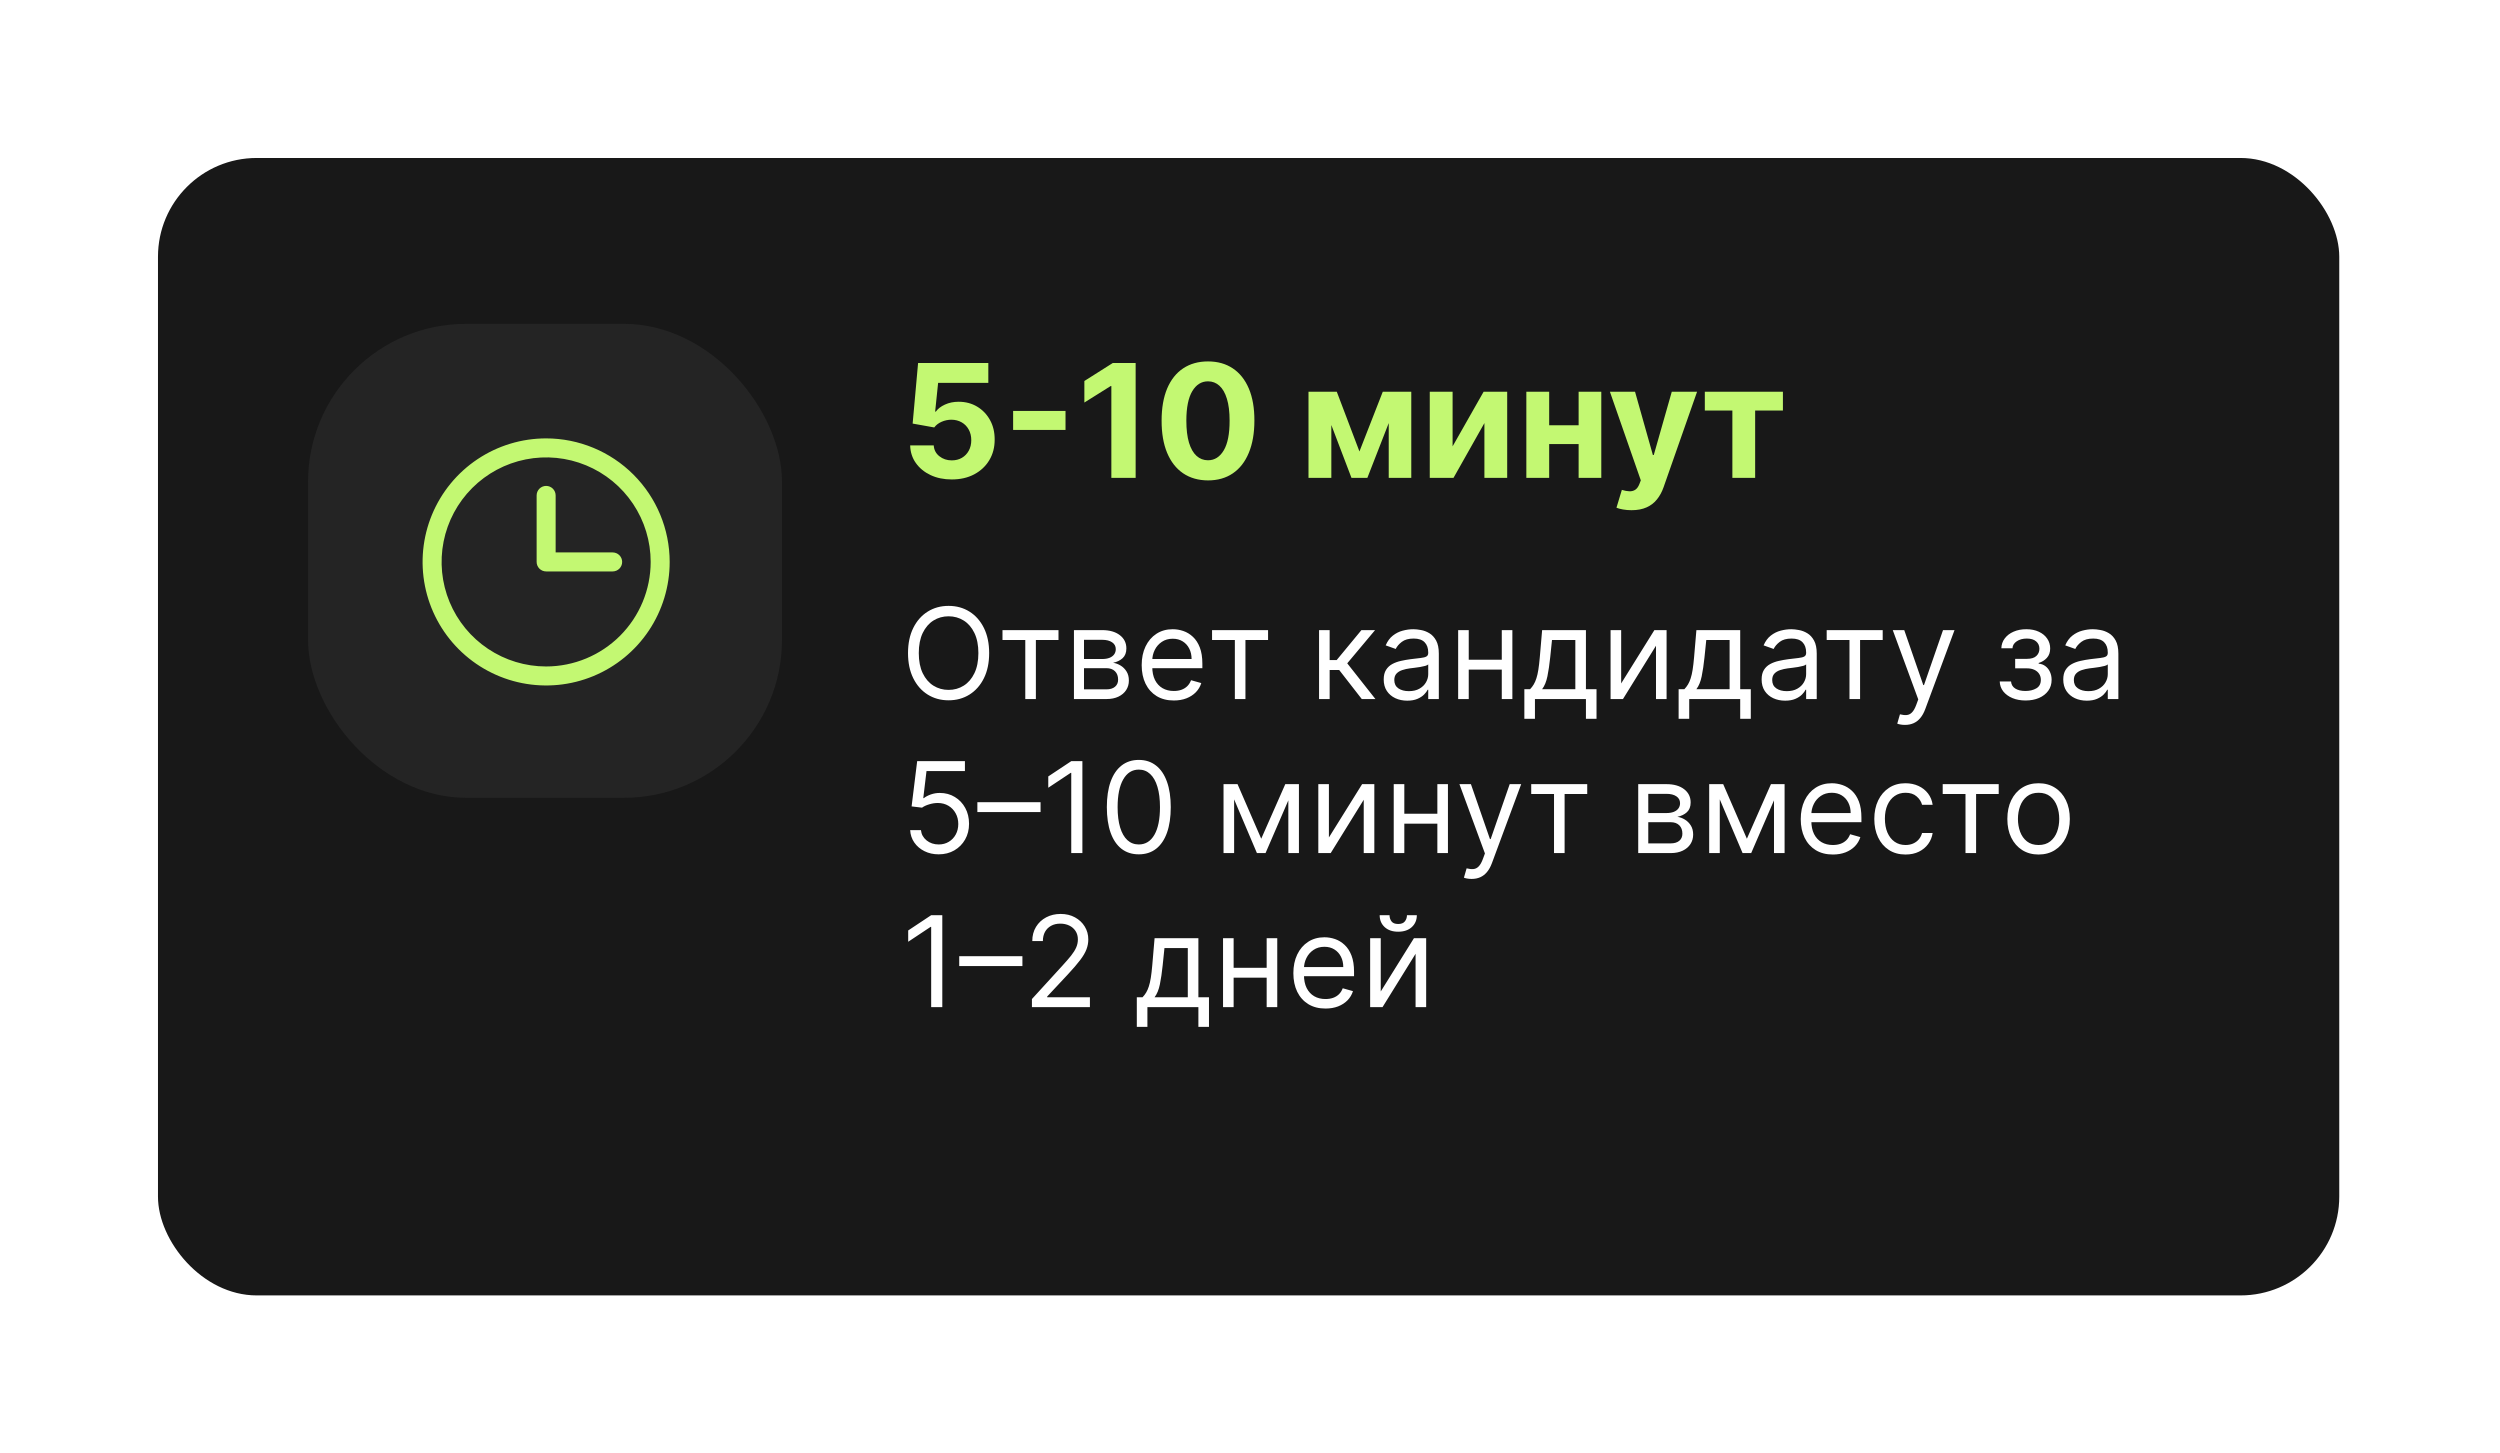
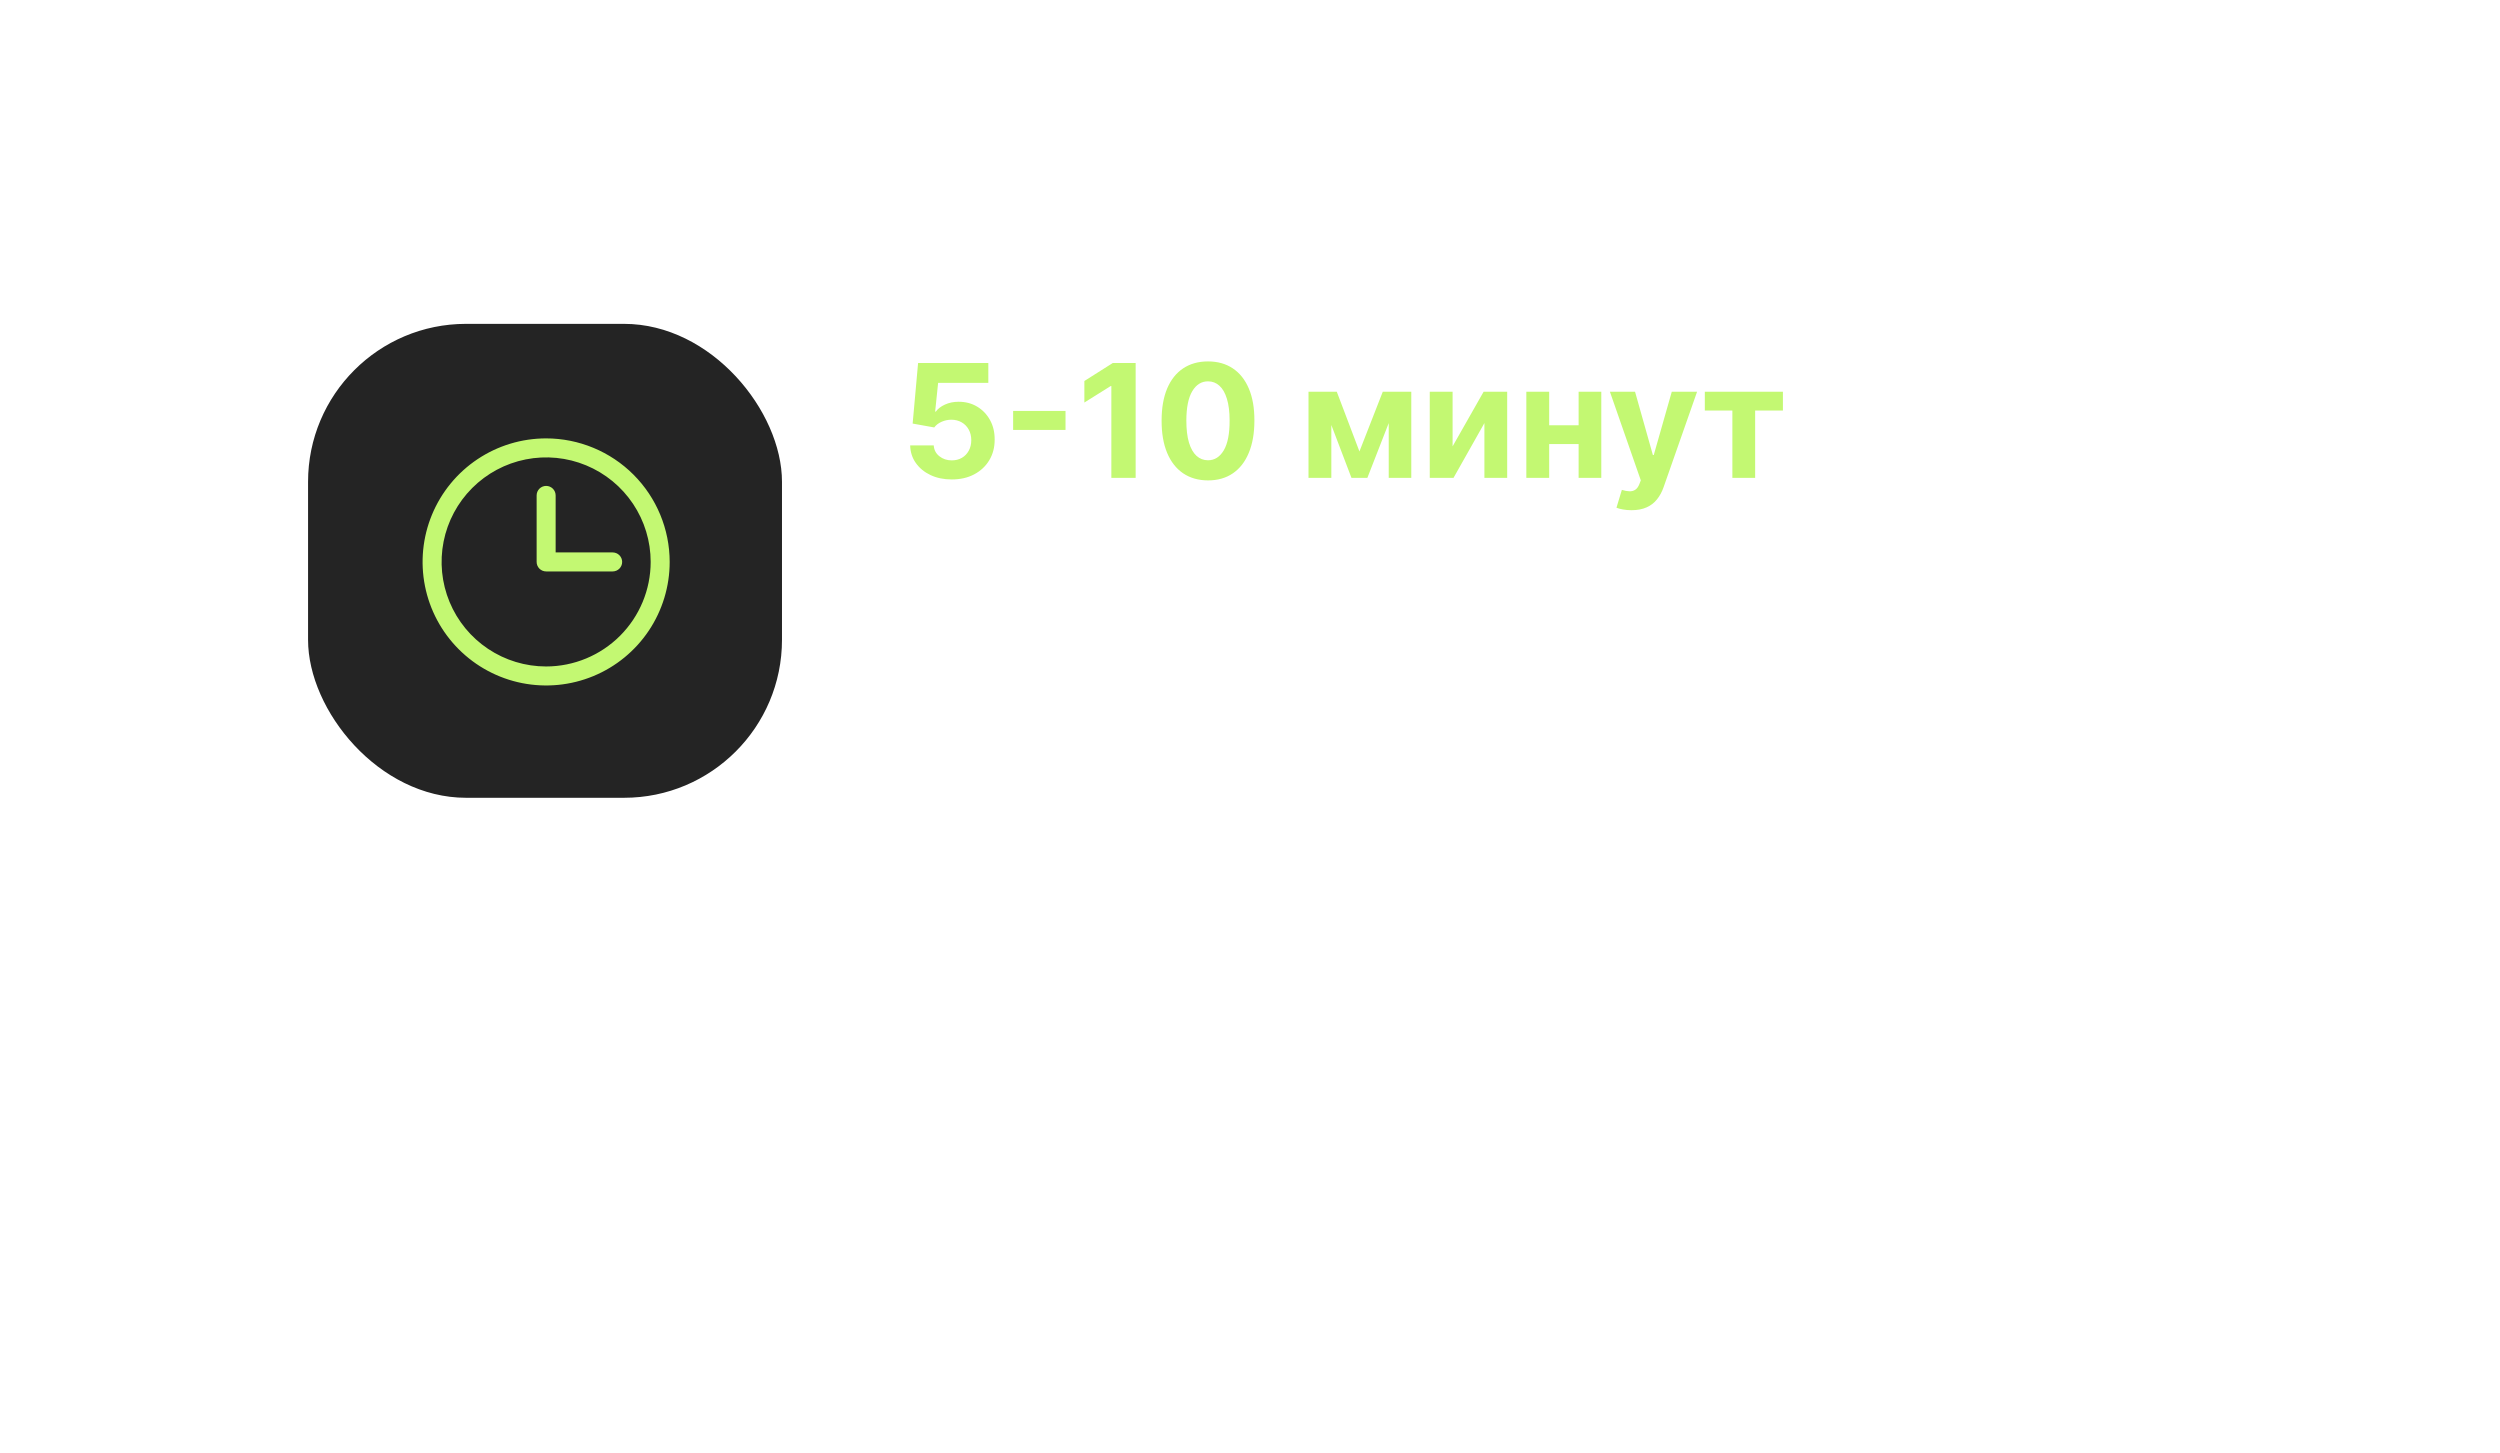
<svg xmlns="http://www.w3.org/2000/svg" width="633" height="368" viewBox="0 0 633 368" fill="none">
  <g filter="url(#filter0_d_212_3028)">
-     <rect x="35" y="15" width="552.3" height="288" rx="25" fill="#181818" />
-   </g>
+     </g>
  <path d="M240.983 121.398C238.975 121.398 237.186 121.028 235.614 120.29C234.051 119.551 232.811 118.533 231.892 117.236C230.973 115.938 230.495 114.452 230.457 112.776H236.423C236.49 113.902 236.963 114.816 237.844 115.517C238.724 116.218 239.771 116.568 240.983 116.568C241.949 116.568 242.801 116.355 243.54 115.929C244.288 115.493 244.87 114.892 245.287 114.125C245.713 113.348 245.926 112.458 245.926 111.455C245.926 110.432 245.708 109.532 245.273 108.756C244.847 107.979 244.255 107.373 243.497 106.938C242.74 106.502 241.873 106.279 240.898 106.27C240.045 106.27 239.217 106.445 238.412 106.795C237.616 107.146 236.996 107.624 236.551 108.23L231.082 107.25L232.46 91.909H250.244V96.938H237.531L236.778 104.224H236.949C237.46 103.505 238.232 102.908 239.264 102.435C240.296 101.961 241.452 101.724 242.73 101.724C244.482 101.724 246.045 102.136 247.418 102.96C248.791 103.784 249.875 104.916 250.67 106.355C251.466 107.785 251.859 109.433 251.849 111.298C251.859 113.259 251.404 115.001 250.486 116.526C249.577 118.041 248.303 119.234 246.665 120.105C245.036 120.967 243.142 121.398 240.983 121.398ZM269.79 104.054V108.855H256.523V104.054H269.79ZM287.545 91.909V121H281.395V97.747H281.224L274.562 101.923V96.469L281.764 91.909H287.545ZM305.866 121.639C303.423 121.63 301.32 121.028 299.559 119.835C297.807 118.642 296.458 116.914 295.511 114.651C294.573 112.387 294.109 109.665 294.119 106.483C294.119 103.311 294.587 100.607 295.525 98.372C296.472 96.137 297.821 94.438 299.573 93.273C301.335 92.099 303.432 91.511 305.866 91.511C308.299 91.511 310.392 92.099 312.144 93.273C313.906 94.447 315.26 96.151 316.207 98.386C317.154 100.612 317.622 103.311 317.613 106.483C317.613 109.674 317.139 112.402 316.192 114.665C315.255 116.928 313.91 118.656 312.158 119.849C310.406 121.043 308.309 121.639 305.866 121.639ZM305.866 116.54C307.532 116.54 308.863 115.702 309.857 114.026C310.852 112.349 311.344 109.835 311.335 106.483C311.335 104.277 311.107 102.439 310.653 100.972C310.208 99.504 309.573 98.401 308.749 97.662C307.935 96.923 306.974 96.554 305.866 96.554C304.209 96.554 302.883 97.383 301.888 99.04C300.894 100.697 300.392 103.178 300.383 106.483C300.383 108.718 300.605 110.583 301.05 112.08C301.505 113.566 302.144 114.684 302.968 115.432C303.792 116.17 304.758 116.54 305.866 116.54ZM344.211 114.31L350.12 99.182H354.722L346.214 121H342.194L333.884 99.182H338.472L344.211 114.31ZM337.094 99.182V121H331.313V99.182H337.094ZM351.626 121V99.182H357.336V121H351.626ZM367.798 113.017L375.653 99.182H381.619V121H375.852V107.122L368.025 121H362.016V99.182H367.798V113.017ZM401.654 107.676V112.435H390.262V107.676H401.654ZM392.251 99.182V121H386.469V99.182H392.251ZM405.447 99.182V121H399.708V99.182H405.447ZM413.096 129.182C412.329 129.182 411.609 129.12 410.937 128.997C410.274 128.884 409.725 128.737 409.289 128.557L410.653 124.04C411.363 124.258 412.002 124.376 412.57 124.395C413.148 124.414 413.645 124.281 414.062 123.997C414.488 123.713 414.834 123.23 415.099 122.548L415.454 121.625L407.627 99.182H413.991L418.508 115.205H418.735L423.295 99.182H429.701L421.221 123.358C420.814 124.532 420.26 125.555 419.559 126.426C418.868 127.307 417.992 127.984 416.931 128.457C415.871 128.94 414.592 129.182 413.096 129.182ZM431.661 103.94V99.182H451.434V103.94H444.403V121H438.636V103.94H431.661Z" fill="#C3F872" />
-   <path d="M250.455 165.364C250.455 167.818 250.011 169.939 249.125 171.727C248.239 173.515 247.023 174.894 245.477 175.864C243.932 176.833 242.167 177.318 240.182 177.318C238.197 177.318 236.432 176.833 234.886 175.864C233.341 174.894 232.125 173.515 231.239 171.727C230.352 169.939 229.909 167.818 229.909 165.364C229.909 162.909 230.352 160.788 231.239 159C232.125 157.212 233.341 155.833 234.886 154.864C236.432 153.894 238.197 153.409 240.182 153.409C242.167 153.409 243.932 153.894 245.477 154.864C247.023 155.833 248.239 157.212 249.125 159C250.011 160.788 250.455 162.909 250.455 165.364ZM247.727 165.364C247.727 163.348 247.39 161.648 246.716 160.261C246.049 158.875 245.144 157.826 244 157.114C242.864 156.402 241.591 156.045 240.182 156.045C238.773 156.045 237.496 156.402 236.352 157.114C235.216 157.826 234.311 158.875 233.636 160.261C232.97 161.648 232.636 163.348 232.636 165.364C232.636 167.379 232.97 169.08 233.636 170.466C234.311 171.852 235.216 172.902 236.352 173.614C237.496 174.326 238.773 174.682 240.182 174.682C241.591 174.682 242.864 174.326 244 173.614C245.144 172.902 246.049 171.852 246.716 170.466C247.39 169.08 247.727 167.379 247.727 165.364ZM253.83 162.045V159.545H268.011V162.045H262.284V177H259.602V162.045H253.83ZM271.923 177V159.545H279.06C280.938 159.545 282.431 159.97 283.537 160.818C284.643 161.667 285.196 162.788 285.196 164.182C285.196 165.242 284.882 166.064 284.253 166.648C283.624 167.223 282.817 167.614 281.832 167.818C282.476 167.909 283.101 168.136 283.707 168.5C284.321 168.864 284.829 169.364 285.23 170C285.632 170.629 285.832 171.402 285.832 172.318C285.832 173.212 285.605 174.011 285.151 174.716C284.696 175.42 284.045 175.977 283.196 176.386C282.348 176.795 281.332 177 280.151 177H271.923ZM274.469 174.545H280.151C281.075 174.545 281.798 174.326 282.321 173.886C282.844 173.447 283.105 172.848 283.105 172.091C283.105 171.189 282.844 170.481 282.321 169.966C281.798 169.443 281.075 169.182 280.151 169.182H274.469V174.545ZM274.469 166.864H279.06C279.779 166.864 280.397 166.765 280.912 166.568C281.427 166.364 281.821 166.076 282.094 165.705C282.374 165.326 282.514 164.879 282.514 164.364C282.514 163.629 282.207 163.053 281.594 162.636C280.98 162.212 280.135 162 279.06 162H274.469V166.864ZM297.21 177.364C295.528 177.364 294.078 176.992 292.858 176.25C291.646 175.5 290.71 174.455 290.051 173.114C289.4 171.765 289.074 170.197 289.074 168.409C289.074 166.621 289.4 165.045 290.051 163.682C290.71 162.311 291.627 161.242 292.801 160.477C293.983 159.705 295.362 159.318 296.938 159.318C297.847 159.318 298.744 159.47 299.631 159.773C300.517 160.076 301.324 160.568 302.051 161.25C302.778 161.924 303.358 162.818 303.79 163.932C304.222 165.045 304.438 166.417 304.438 168.045V169.182H290.983V166.864H301.71C301.71 165.879 301.513 165 301.119 164.227C300.733 163.455 300.18 162.845 299.46 162.398C298.748 161.951 297.907 161.727 296.938 161.727C295.869 161.727 294.945 161.992 294.165 162.523C293.392 163.045 292.797 163.727 292.381 164.568C291.964 165.409 291.756 166.311 291.756 167.273V168.818C291.756 170.136 291.983 171.254 292.438 172.17C292.9 173.08 293.54 173.773 294.358 174.25C295.176 174.72 296.127 174.955 297.21 174.955C297.915 174.955 298.551 174.856 299.119 174.659C299.695 174.455 300.191 174.152 300.608 173.75C301.025 173.341 301.347 172.833 301.574 172.227L304.165 172.955C303.892 173.833 303.434 174.606 302.79 175.273C302.146 175.932 301.35 176.447 300.403 176.818C299.456 177.182 298.392 177.364 297.21 177.364ZM306.892 162.045V159.545H321.074V162.045H315.347V177H312.665V162.045H306.892ZM333.986 177V159.545H336.668V167.136H338.44L344.713 159.545H348.168L341.122 167.955L348.259 177H344.804L339.077 169.636H336.668V177H333.986ZM356.31 177.409C355.204 177.409 354.2 177.201 353.298 176.784C352.397 176.36 351.681 175.75 351.151 174.955C350.62 174.152 350.355 173.182 350.355 172.045C350.355 171.045 350.552 170.235 350.946 169.614C351.34 168.985 351.866 168.492 352.526 168.136C353.185 167.78 353.912 167.515 354.707 167.341C355.51 167.159 356.317 167.015 357.128 166.909C358.188 166.773 359.048 166.67 359.707 166.602C360.374 166.527 360.859 166.402 361.162 166.227C361.473 166.053 361.628 165.75 361.628 165.318V165.227C361.628 164.106 361.321 163.235 360.707 162.614C360.101 161.992 359.181 161.682 357.946 161.682C356.666 161.682 355.662 161.962 354.935 162.523C354.207 163.083 353.696 163.682 353.401 164.318L350.855 163.409C351.31 162.348 351.916 161.523 352.673 160.932C353.438 160.333 354.272 159.917 355.173 159.682C356.082 159.439 356.976 159.318 357.855 159.318C358.416 159.318 359.06 159.386 359.787 159.523C360.522 159.652 361.23 159.92 361.912 160.33C362.601 160.739 363.173 161.356 363.628 162.182C364.082 163.008 364.31 164.114 364.31 165.5V177H361.628V174.636H361.491C361.31 175.015 361.007 175.42 360.582 175.852C360.158 176.284 359.594 176.652 358.889 176.955C358.185 177.258 357.325 177.409 356.31 177.409ZM356.719 175C357.779 175 358.673 174.792 359.401 174.375C360.135 173.958 360.688 173.42 361.06 172.761C361.438 172.102 361.628 171.409 361.628 170.682V168.227C361.514 168.364 361.264 168.489 360.878 168.602C360.499 168.708 360.06 168.803 359.56 168.886C359.067 168.962 358.586 169.03 358.116 169.091C357.654 169.144 357.279 169.189 356.991 169.227C356.295 169.318 355.643 169.466 355.037 169.67C354.438 169.867 353.954 170.167 353.582 170.568C353.219 170.962 353.037 171.5 353.037 172.182C353.037 173.114 353.382 173.818 354.071 174.295C354.768 174.765 355.651 175 356.719 175ZM380.886 167.045V169.545H371.25V167.045H380.886ZM371.886 159.545V177H369.205V159.545H371.886ZM382.932 159.545V177H380.25V159.545H382.932ZM385.966 182V174.5H387.42C387.777 174.129 388.083 173.727 388.341 173.295C388.598 172.864 388.822 172.352 389.011 171.761C389.208 171.163 389.375 170.436 389.511 169.58C389.648 168.716 389.769 167.674 389.875 166.455L390.466 159.545H401.557V174.5H404.239V182H401.557V177H388.648V182H385.966ZM390.466 174.5H398.875V162.045H392.966L392.511 166.455C392.322 168.28 392.087 169.875 391.807 171.239C391.527 172.602 391.08 173.689 390.466 174.5ZM410.48 173.045L418.889 159.545H421.98V177H419.298V163.5L410.935 177H407.798V159.545H410.48V173.045ZM425.028 182V174.5H426.483C426.839 174.129 427.146 173.727 427.403 173.295C427.661 172.864 427.884 172.352 428.074 171.761C428.271 171.163 428.438 170.436 428.574 169.58C428.71 168.716 428.831 167.674 428.938 166.455L429.528 159.545H440.619V174.5H443.301V182H440.619V177H427.71V182H425.028ZM429.528 174.5H437.938V162.045H432.028L431.574 166.455C431.384 168.28 431.15 169.875 430.869 171.239C430.589 172.602 430.142 173.689 429.528 174.5ZM451.997 177.409C450.891 177.409 449.887 177.201 448.986 176.784C448.084 176.36 447.368 175.75 446.838 174.955C446.308 174.152 446.043 173.182 446.043 172.045C446.043 171.045 446.24 170.235 446.634 169.614C447.027 168.985 447.554 168.492 448.213 168.136C448.872 167.78 449.599 167.515 450.395 167.341C451.198 167.159 452.005 167.015 452.815 166.909C453.876 166.773 454.736 166.67 455.395 166.602C456.062 166.527 456.546 166.402 456.849 166.227C457.16 166.053 457.315 165.75 457.315 165.318V165.227C457.315 164.106 457.009 163.235 456.395 162.614C455.789 161.992 454.868 161.682 453.634 161.682C452.353 161.682 451.349 161.962 450.622 162.523C449.895 163.083 449.384 163.682 449.088 164.318L446.543 163.409C446.997 162.348 447.603 161.523 448.361 160.932C449.126 160.333 449.959 159.917 450.861 159.682C451.77 159.439 452.664 159.318 453.543 159.318C454.103 159.318 454.747 159.386 455.474 159.523C456.209 159.652 456.918 159.92 457.599 160.33C458.289 160.739 458.861 161.356 459.315 162.182C459.77 163.008 459.997 164.114 459.997 165.5V177H457.315V174.636H457.179C456.997 175.015 456.694 175.42 456.27 175.852C455.846 176.284 455.281 176.652 454.577 176.955C453.872 177.258 453.012 177.409 451.997 177.409ZM452.406 175C453.467 175 454.361 174.792 455.088 174.375C455.823 173.958 456.376 173.42 456.747 172.761C457.126 172.102 457.315 171.409 457.315 170.682V168.227C457.202 168.364 456.952 168.489 456.565 168.602C456.187 168.708 455.747 168.803 455.247 168.886C454.755 168.962 454.274 169.03 453.804 169.091C453.342 169.144 452.967 169.189 452.679 169.227C451.982 169.318 451.33 169.466 450.724 169.67C450.126 169.867 449.641 170.167 449.27 170.568C448.906 170.962 448.724 171.5 448.724 172.182C448.724 173.114 449.069 173.818 449.759 174.295C450.455 174.765 451.338 175 452.406 175ZM462.517 162.045V159.545H476.699V162.045H470.972V177H468.29V162.045H462.517ZM482.338 183.545C481.884 183.545 481.478 183.508 481.122 183.432C480.766 183.364 480.52 183.295 480.384 183.227L481.065 180.864C481.717 181.03 482.293 181.091 482.793 181.045C483.293 181 483.736 180.777 484.122 180.375C484.516 179.981 484.876 179.341 485.202 178.455L485.702 177.091L479.247 159.545H482.156L486.974 173.455H487.156L491.974 159.545H494.884L487.474 179.545C487.141 180.447 486.728 181.193 486.236 181.784C485.743 182.383 485.171 182.826 484.52 183.114C483.876 183.402 483.149 183.545 482.338 183.545ZM506.332 172.545H509.196C509.257 173.333 509.613 173.932 510.264 174.341C510.923 174.75 511.779 174.955 512.832 174.955C513.908 174.955 514.829 174.735 515.594 174.295C516.359 173.848 516.741 173.129 516.741 172.136C516.741 171.553 516.598 171.045 516.31 170.614C516.022 170.174 515.616 169.833 515.094 169.591C514.571 169.348 513.954 169.227 513.241 169.227H510.241V166.818H513.241C514.31 166.818 515.098 166.576 515.605 166.091C516.12 165.606 516.378 165 516.378 164.273C516.378 163.492 516.101 162.867 515.548 162.398C514.995 161.92 514.211 161.682 513.196 161.682C512.173 161.682 511.321 161.913 510.639 162.375C509.957 162.83 509.598 163.417 509.56 164.136H506.741C506.772 163.197 507.06 162.367 507.605 161.648C508.151 160.92 508.893 160.352 509.832 159.943C510.772 159.527 511.848 159.318 513.06 159.318C514.287 159.318 515.351 159.534 516.253 159.966C517.162 160.39 517.863 160.97 518.355 161.705C518.855 162.432 519.105 163.258 519.105 164.182C519.105 165.167 518.829 165.962 518.276 166.568C517.723 167.174 517.029 167.606 516.196 167.864V168.045C516.855 168.091 517.427 168.303 517.912 168.682C518.404 169.053 518.787 169.542 519.06 170.148C519.332 170.746 519.469 171.409 519.469 172.136C519.469 173.197 519.185 174.121 518.616 174.909C518.048 175.689 517.268 176.295 516.276 176.727C515.283 177.152 514.151 177.364 512.878 177.364C511.643 177.364 510.537 177.163 509.56 176.761C508.582 176.352 507.806 175.788 507.23 175.068C506.662 174.341 506.363 173.5 506.332 172.545ZM528.372 177.409C527.266 177.409 526.262 177.201 525.361 176.784C524.459 176.36 523.743 175.75 523.213 174.955C522.683 174.152 522.418 173.182 522.418 172.045C522.418 171.045 522.615 170.235 523.009 169.614C523.402 168.985 523.929 168.492 524.588 168.136C525.247 167.78 525.974 167.515 526.77 167.341C527.573 167.159 528.38 167.015 529.19 166.909C530.251 166.773 531.111 166.67 531.77 166.602C532.437 166.527 532.921 166.402 533.224 166.227C533.535 166.053 533.69 165.75 533.69 165.318V165.227C533.69 164.106 533.384 163.235 532.77 162.614C532.164 161.992 531.243 161.682 530.009 161.682C528.728 161.682 527.724 161.962 526.997 162.523C526.27 163.083 525.759 163.682 525.463 164.318L522.918 163.409C523.372 162.348 523.978 161.523 524.736 160.932C525.501 160.333 526.334 159.917 527.236 159.682C528.145 159.439 529.039 159.318 529.918 159.318C530.478 159.318 531.122 159.386 531.849 159.523C532.584 159.652 533.293 159.92 533.974 160.33C534.664 160.739 535.236 161.356 535.69 162.182C536.145 163.008 536.372 164.114 536.372 165.5V177H533.69V174.636H533.554C533.372 175.015 533.069 175.42 532.645 175.852C532.221 176.284 531.656 176.652 530.952 176.955C530.247 177.258 529.387 177.409 528.372 177.409ZM528.781 175C529.842 175 530.736 174.792 531.463 174.375C532.198 173.958 532.751 173.42 533.122 172.761C533.501 172.102 533.69 171.409 533.69 170.682V168.227C533.577 168.364 533.327 168.489 532.94 168.602C532.562 168.708 532.122 168.803 531.622 168.886C531.13 168.962 530.649 169.03 530.179 169.091C529.717 169.144 529.342 169.189 529.054 169.227C528.357 169.318 527.705 169.466 527.099 169.67C526.501 169.867 526.016 170.167 525.645 170.568C525.281 170.962 525.099 171.5 525.099 172.182C525.099 173.114 525.444 173.818 526.134 174.295C526.83 174.765 527.713 175 528.781 175ZM237.682 216.318C236.348 216.318 235.148 216.053 234.08 215.523C233.011 214.992 232.155 214.265 231.511 213.341C230.867 212.417 230.515 211.364 230.455 210.182H233.182C233.288 211.235 233.765 212.106 234.614 212.795C235.47 213.477 236.492 213.818 237.682 213.818C238.636 213.818 239.485 213.595 240.227 213.148C240.977 212.701 241.564 212.087 241.989 211.307C242.42 210.519 242.636 209.629 242.636 208.636C242.636 207.621 242.413 206.716 241.966 205.92C241.527 205.117 240.92 204.485 240.148 204.023C239.375 203.561 238.492 203.326 237.5 203.318C236.788 203.311 236.057 203.42 235.307 203.648C234.557 203.867 233.939 204.152 233.455 204.5L230.818 204.182L232.227 192.727H244.318V195.227H234.591L233.773 202.091H233.909C234.386 201.712 234.985 201.398 235.705 201.148C236.424 200.898 237.174 200.773 237.955 200.773C239.379 200.773 240.648 201.114 241.761 201.795C242.883 202.47 243.761 203.394 244.398 204.568C245.042 205.742 245.364 207.083 245.364 208.591C245.364 210.076 245.03 211.402 244.364 212.568C243.705 213.727 242.795 214.644 241.636 215.318C240.477 215.985 239.159 216.318 237.682 216.318ZM263.469 203.114V205.614H247.469V203.114H263.469ZM274.06 192.727V216H271.241V195.682H271.105L265.423 199.455V196.591L271.241 192.727H274.06ZM288.344 216.318C286.632 216.318 285.173 215.852 283.969 214.92C282.764 213.981 281.844 212.621 281.207 210.841C280.571 209.053 280.253 206.894 280.253 204.364C280.253 201.848 280.571 199.701 281.207 197.92C281.851 196.133 282.776 194.769 283.98 193.83C285.192 192.883 286.647 192.409 288.344 192.409C290.041 192.409 291.491 192.883 292.696 193.83C293.908 194.769 294.832 196.133 295.469 197.92C296.113 199.701 296.435 201.848 296.435 204.364C296.435 206.894 296.116 209.053 295.48 210.841C294.844 212.621 293.923 213.981 292.719 214.92C291.514 215.852 290.056 216.318 288.344 216.318ZM288.344 213.818C290.041 213.818 291.359 213 292.298 211.364C293.238 209.727 293.707 207.394 293.707 204.364C293.707 202.348 293.491 200.633 293.06 199.216C292.635 197.799 292.022 196.72 291.219 195.977C290.423 195.235 289.465 194.864 288.344 194.864C286.662 194.864 285.348 195.693 284.401 197.352C283.454 199.004 282.98 201.341 282.98 204.364C282.98 206.379 283.192 208.091 283.616 209.5C284.041 210.909 284.651 211.981 285.446 212.716C286.249 213.451 287.215 213.818 288.344 213.818ZM319.344 212.364L325.435 198.545H327.98L320.435 216H318.253L310.844 198.545H313.344L319.344 212.364ZM312.48 198.545V216H309.798V198.545H312.48ZM326.207 216V198.545H328.889V216H326.207ZM336.48 212.045L344.889 198.545H347.98V216H345.298V202.5L336.935 216H333.798V198.545H336.48V212.045ZM364.574 206.045V208.545H354.938V206.045H364.574ZM355.574 198.545V216H352.892V198.545H355.574ZM366.619 198.545V216H363.938V198.545H366.619ZM372.619 222.545C372.165 222.545 371.759 222.508 371.403 222.432C371.047 222.364 370.801 222.295 370.665 222.227L371.347 219.864C371.998 220.03 372.574 220.091 373.074 220.045C373.574 220 374.017 219.777 374.403 219.375C374.797 218.981 375.157 218.341 375.483 217.455L375.983 216.091L369.528 198.545H372.438L377.256 212.455H377.438L382.256 198.545H385.165L377.756 218.545C377.422 219.447 377.009 220.193 376.517 220.784C376.025 221.383 375.453 221.826 374.801 222.114C374.157 222.402 373.43 222.545 372.619 222.545ZM387.705 201.045V198.545H401.886V201.045H396.159V216H393.477V201.045H387.705ZM414.798 216V198.545H421.935C423.813 198.545 425.306 198.97 426.412 199.818C427.518 200.667 428.071 201.788 428.071 203.182C428.071 204.242 427.757 205.064 427.128 205.648C426.499 206.223 425.692 206.614 424.707 206.818C425.351 206.909 425.976 207.136 426.582 207.5C427.196 207.864 427.704 208.364 428.105 209C428.507 209.629 428.707 210.402 428.707 211.318C428.707 212.212 428.48 213.011 428.026 213.716C427.571 214.42 426.92 214.977 426.071 215.386C425.223 215.795 424.207 216 423.026 216H414.798ZM417.344 213.545H423.026C423.95 213.545 424.673 213.326 425.196 212.886C425.719 212.447 425.98 211.848 425.98 211.091C425.98 210.189 425.719 209.481 425.196 208.966C424.673 208.443 423.95 208.182 423.026 208.182H417.344V213.545ZM417.344 205.864H421.935C422.654 205.864 423.272 205.765 423.787 205.568C424.302 205.364 424.696 205.076 424.969 204.705C425.249 204.326 425.389 203.879 425.389 203.364C425.389 202.629 425.082 202.053 424.469 201.636C423.855 201.212 423.01 201 421.935 201H417.344V205.864ZM442.312 212.364L448.403 198.545H450.949L443.403 216H441.222L433.812 198.545H436.312L442.312 212.364ZM435.449 198.545V216H432.767V198.545H435.449ZM449.176 216V198.545H451.858V216H449.176ZM464.085 216.364C462.403 216.364 460.953 215.992 459.733 215.25C458.521 214.5 457.585 213.455 456.926 212.114C456.275 210.765 455.949 209.197 455.949 207.409C455.949 205.621 456.275 204.045 456.926 202.682C457.585 201.311 458.502 200.242 459.676 199.477C460.858 198.705 462.237 198.318 463.812 198.318C464.722 198.318 465.619 198.47 466.506 198.773C467.392 199.076 468.199 199.568 468.926 200.25C469.653 200.924 470.233 201.818 470.665 202.932C471.097 204.045 471.312 205.417 471.312 207.045V208.182H457.858V205.864H468.585C468.585 204.879 468.388 204 467.994 203.227C467.608 202.455 467.055 201.845 466.335 201.398C465.623 200.951 464.782 200.727 463.812 200.727C462.744 200.727 461.82 200.992 461.04 201.523C460.267 202.045 459.672 202.727 459.256 203.568C458.839 204.409 458.631 205.311 458.631 206.273V207.818C458.631 209.136 458.858 210.254 459.312 211.17C459.775 212.08 460.415 212.773 461.233 213.25C462.051 213.72 463.002 213.955 464.085 213.955C464.79 213.955 465.426 213.856 465.994 213.659C466.57 213.455 467.066 213.152 467.483 212.75C467.9 212.341 468.222 211.833 468.449 211.227L471.04 211.955C470.767 212.833 470.309 213.606 469.665 214.273C469.021 214.932 468.225 215.447 467.278 215.818C466.331 216.182 465.267 216.364 464.085 216.364ZM482.483 216.364C480.847 216.364 479.438 215.977 478.256 215.205C477.074 214.432 476.165 213.367 475.528 212.011C474.892 210.655 474.574 209.106 474.574 207.364C474.574 205.591 474.9 204.027 475.551 202.67C476.21 201.307 477.127 200.242 478.301 199.477C479.483 198.705 480.862 198.318 482.438 198.318C483.665 198.318 484.771 198.545 485.756 199C486.741 199.455 487.547 200.091 488.176 200.909C488.805 201.727 489.195 202.682 489.347 203.773H486.665C486.46 202.977 486.006 202.273 485.301 201.659C484.604 201.038 483.665 200.727 482.483 200.727C481.438 200.727 480.521 201 479.733 201.545C478.953 202.083 478.343 202.845 477.903 203.83C477.472 204.807 477.256 205.955 477.256 207.273C477.256 208.621 477.468 209.795 477.892 210.795C478.324 211.795 478.93 212.572 479.71 213.125C480.498 213.678 481.422 213.955 482.483 213.955C483.18 213.955 483.812 213.833 484.381 213.591C484.949 213.348 485.43 213 485.824 212.545C486.218 212.091 486.498 211.545 486.665 210.909H489.347C489.195 211.939 488.82 212.867 488.222 213.693C487.631 214.511 486.847 215.163 485.869 215.648C484.9 216.125 483.771 216.364 482.483 216.364ZM491.892 201.045V198.545H506.074V201.045H500.347V216H497.665V201.045H491.892ZM516.17 216.364C514.595 216.364 513.212 215.989 512.023 215.239C510.841 214.489 509.917 213.439 509.25 212.091C508.591 210.742 508.261 209.167 508.261 207.364C508.261 205.545 508.591 203.958 509.25 202.602C509.917 201.246 510.841 200.193 512.023 199.443C513.212 198.693 514.595 198.318 516.17 198.318C517.746 198.318 519.125 198.693 520.307 199.443C521.496 200.193 522.42 201.246 523.08 202.602C523.746 203.958 524.08 205.545 524.08 207.364C524.08 209.167 523.746 210.742 523.08 212.091C522.42 213.439 521.496 214.489 520.307 215.239C519.125 215.989 517.746 216.364 516.17 216.364ZM516.17 213.955C517.367 213.955 518.352 213.648 519.125 213.034C519.898 212.42 520.47 211.614 520.841 210.614C521.212 209.614 521.398 208.53 521.398 207.364C521.398 206.197 521.212 205.11 520.841 204.102C520.47 203.095 519.898 202.28 519.125 201.659C518.352 201.038 517.367 200.727 516.17 200.727C514.973 200.727 513.989 201.038 513.216 201.659C512.443 202.28 511.871 203.095 511.5 204.102C511.129 205.11 510.943 206.197 510.943 207.364C510.943 208.53 511.129 209.614 511.5 210.614C511.871 211.614 512.443 212.42 513.216 213.034C513.989 213.648 514.973 213.955 516.17 213.955ZM238.591 231.727V255H235.773V234.682H235.636L229.955 238.455V235.591L235.773 231.727H238.591ZM258.875 242.114V244.614H242.875V242.114H258.875ZM261.284 255V252.955L268.966 244.545C269.867 243.561 270.61 242.705 271.193 241.977C271.777 241.242 272.208 240.553 272.489 239.909C272.777 239.258 272.92 238.576 272.92 237.864C272.92 237.045 272.723 236.337 272.33 235.739C271.943 235.14 271.413 234.678 270.739 234.352C270.064 234.027 269.307 233.864 268.466 233.864C267.572 233.864 266.792 234.049 266.125 234.42C265.466 234.784 264.955 235.295 264.591 235.955C264.235 236.614 264.057 237.386 264.057 238.273H261.375C261.375 236.909 261.689 235.712 262.318 234.682C262.947 233.652 263.803 232.848 264.886 232.273C265.977 231.697 267.201 231.409 268.557 231.409C269.92 231.409 271.129 231.697 272.182 232.273C273.235 232.848 274.061 233.625 274.659 234.602C275.258 235.58 275.557 236.667 275.557 237.864C275.557 238.72 275.402 239.557 275.091 240.375C274.788 241.186 274.258 242.091 273.5 243.091C272.75 244.083 271.708 245.295 270.375 246.727L265.148 252.318V252.5H275.966V255H261.284ZM287.841 260V252.5H289.295C289.652 252.129 289.958 251.727 290.216 251.295C290.473 250.864 290.697 250.352 290.886 249.761C291.083 249.163 291.25 248.436 291.386 247.58C291.523 246.716 291.644 245.674 291.75 244.455L292.341 237.545H303.432V252.5H306.114V260H303.432V255H290.523V260H287.841ZM292.341 252.5H300.75V240.045H294.841L294.386 244.455C294.197 246.28 293.962 247.875 293.682 249.239C293.402 250.602 292.955 251.689 292.341 252.5ZM321.355 245.045V247.545H311.719V245.045H321.355ZM312.355 237.545V255H309.673V237.545H312.355ZM323.401 237.545V255H320.719V237.545H323.401ZM335.616 255.364C333.935 255.364 332.484 254.992 331.264 254.25C330.052 253.5 329.116 252.455 328.457 251.114C327.806 249.765 327.48 248.197 327.48 246.409C327.48 244.621 327.806 243.045 328.457 241.682C329.116 240.311 330.033 239.242 331.207 238.477C332.389 237.705 333.768 237.318 335.344 237.318C336.253 237.318 337.151 237.47 338.037 237.773C338.923 238.076 339.73 238.568 340.457 239.25C341.185 239.924 341.764 240.818 342.196 241.932C342.628 243.045 342.844 244.417 342.844 246.045V247.182H329.389V244.864H340.116C340.116 243.879 339.92 243 339.526 242.227C339.139 241.455 338.586 240.845 337.866 240.398C337.154 239.951 336.313 239.727 335.344 239.727C334.276 239.727 333.351 239.992 332.571 240.523C331.798 241.045 331.204 241.727 330.787 242.568C330.37 243.409 330.162 244.311 330.162 245.273V246.818C330.162 248.136 330.389 249.254 330.844 250.17C331.306 251.08 331.946 251.773 332.764 252.25C333.582 252.72 334.533 252.955 335.616 252.955C336.321 252.955 336.957 252.856 337.526 252.659C338.101 252.455 338.598 252.152 339.014 251.75C339.431 251.341 339.753 250.833 339.98 250.227L342.571 250.955C342.298 251.833 341.84 252.606 341.196 253.273C340.552 253.932 339.757 254.447 338.81 254.818C337.863 255.182 336.798 255.364 335.616 255.364ZM349.605 251.045L358.014 237.545H361.105V255H358.423V241.5L350.06 255H346.923V237.545H349.605V251.045ZM356.241 231.727H358.741C358.741 232.955 358.317 233.958 357.469 234.739C356.62 235.519 355.469 235.909 354.014 235.909C352.582 235.909 351.442 235.519 350.594 234.739C349.753 233.958 349.332 232.955 349.332 231.727H351.832C351.832 232.318 351.995 232.837 352.321 233.284C352.654 233.731 353.219 233.955 354.014 233.955C354.81 233.955 355.378 233.731 355.719 233.284C356.067 232.837 356.241 232.318 356.241 231.727Z" fill="white" />
  <rect x="78" y="82" width="120" height="120" rx="40" fill="#242424" />
  <g clip-path="url(#clip0_212_3028)">
    <path d="M138.281 111C132.094 111 126.047 112.835 120.902 116.272C115.758 119.709 111.749 124.595 109.381 130.31C107.014 136.026 106.394 142.316 107.601 148.384C108.808 154.452 111.787 160.026 116.162 164.4C120.537 168.775 126.111 171.754 132.179 172.961C138.247 174.168 144.536 173.549 150.252 171.181C155.968 168.814 160.853 164.804 164.291 159.66C167.728 154.516 169.563 148.468 169.563 142.281C169.554 133.988 166.255 126.036 160.391 120.172C154.526 114.307 146.575 111.009 138.281 111ZM138.281 168.75C133.046 168.75 127.929 167.198 123.576 164.289C119.223 161.381 115.831 157.247 113.827 152.41C111.824 147.574 111.3 142.252 112.321 137.117C113.342 131.983 115.863 127.267 119.565 123.565C123.267 119.863 127.983 117.342 133.117 116.321C138.252 115.3 143.574 115.824 148.41 117.827C153.247 119.831 157.381 123.223 160.289 127.576C163.198 131.929 164.75 137.046 164.75 142.281C164.742 149.299 161.951 156.027 156.989 160.989C152.027 165.951 145.299 168.742 138.281 168.75ZM157.531 142.281C157.531 142.919 157.278 143.531 156.826 143.983C156.375 144.434 155.763 144.688 155.125 144.688H138.281C137.643 144.688 137.031 144.434 136.58 143.983C136.129 143.531 135.875 142.919 135.875 142.281V125.438C135.875 124.799 136.129 124.187 136.58 123.736C137.031 123.285 137.643 123.031 138.281 123.031C138.919 123.031 139.531 123.285 139.983 123.736C140.434 124.187 140.688 124.799 140.688 125.438V139.875H155.125C155.763 139.875 156.375 140.129 156.826 140.58C157.278 141.031 157.531 141.643 157.531 142.281Z" fill="#C3F872" />
  </g>
  <defs>
    <filter id="filter0_d_212_3028" x="0" y="0" width="632.301" height="368" filterUnits="userSpaceOnUse" color-interpolation-filters="sRGB">
      <feFlood flood-opacity="0" result="BackgroundImageFix" />
      <feColorMatrix in="SourceAlpha" type="matrix" values="0 0 0 0 0 0 0 0 0 0 0 0 0 0 0 0 0 0 127 0" result="hardAlpha" />
      <feMorphology radius="15" operator="dilate" in="SourceAlpha" result="effect1_dropShadow_212_3028" />
      <feOffset dx="5" dy="25" />
      <feGaussianBlur stdDeviation="12.5" />
      <feComposite in2="hardAlpha" operator="out" />
      <feColorMatrix type="matrix" values="0 0 0 0 0 0 0 0 0 0 0 0 0 0 0 0 0 0 0.15 0" />
      <feBlend mode="normal" in2="BackgroundImageFix" result="effect1_dropShadow_212_3028" />
      <feBlend mode="normal" in="SourceGraphic" in2="effect1_dropShadow_212_3028" result="shape" />
    </filter>
    <clipPath id="clip0_212_3028">
      <rect width="68" height="68" fill="white" transform="translate(104 108)" />
    </clipPath>
  </defs>
</svg>